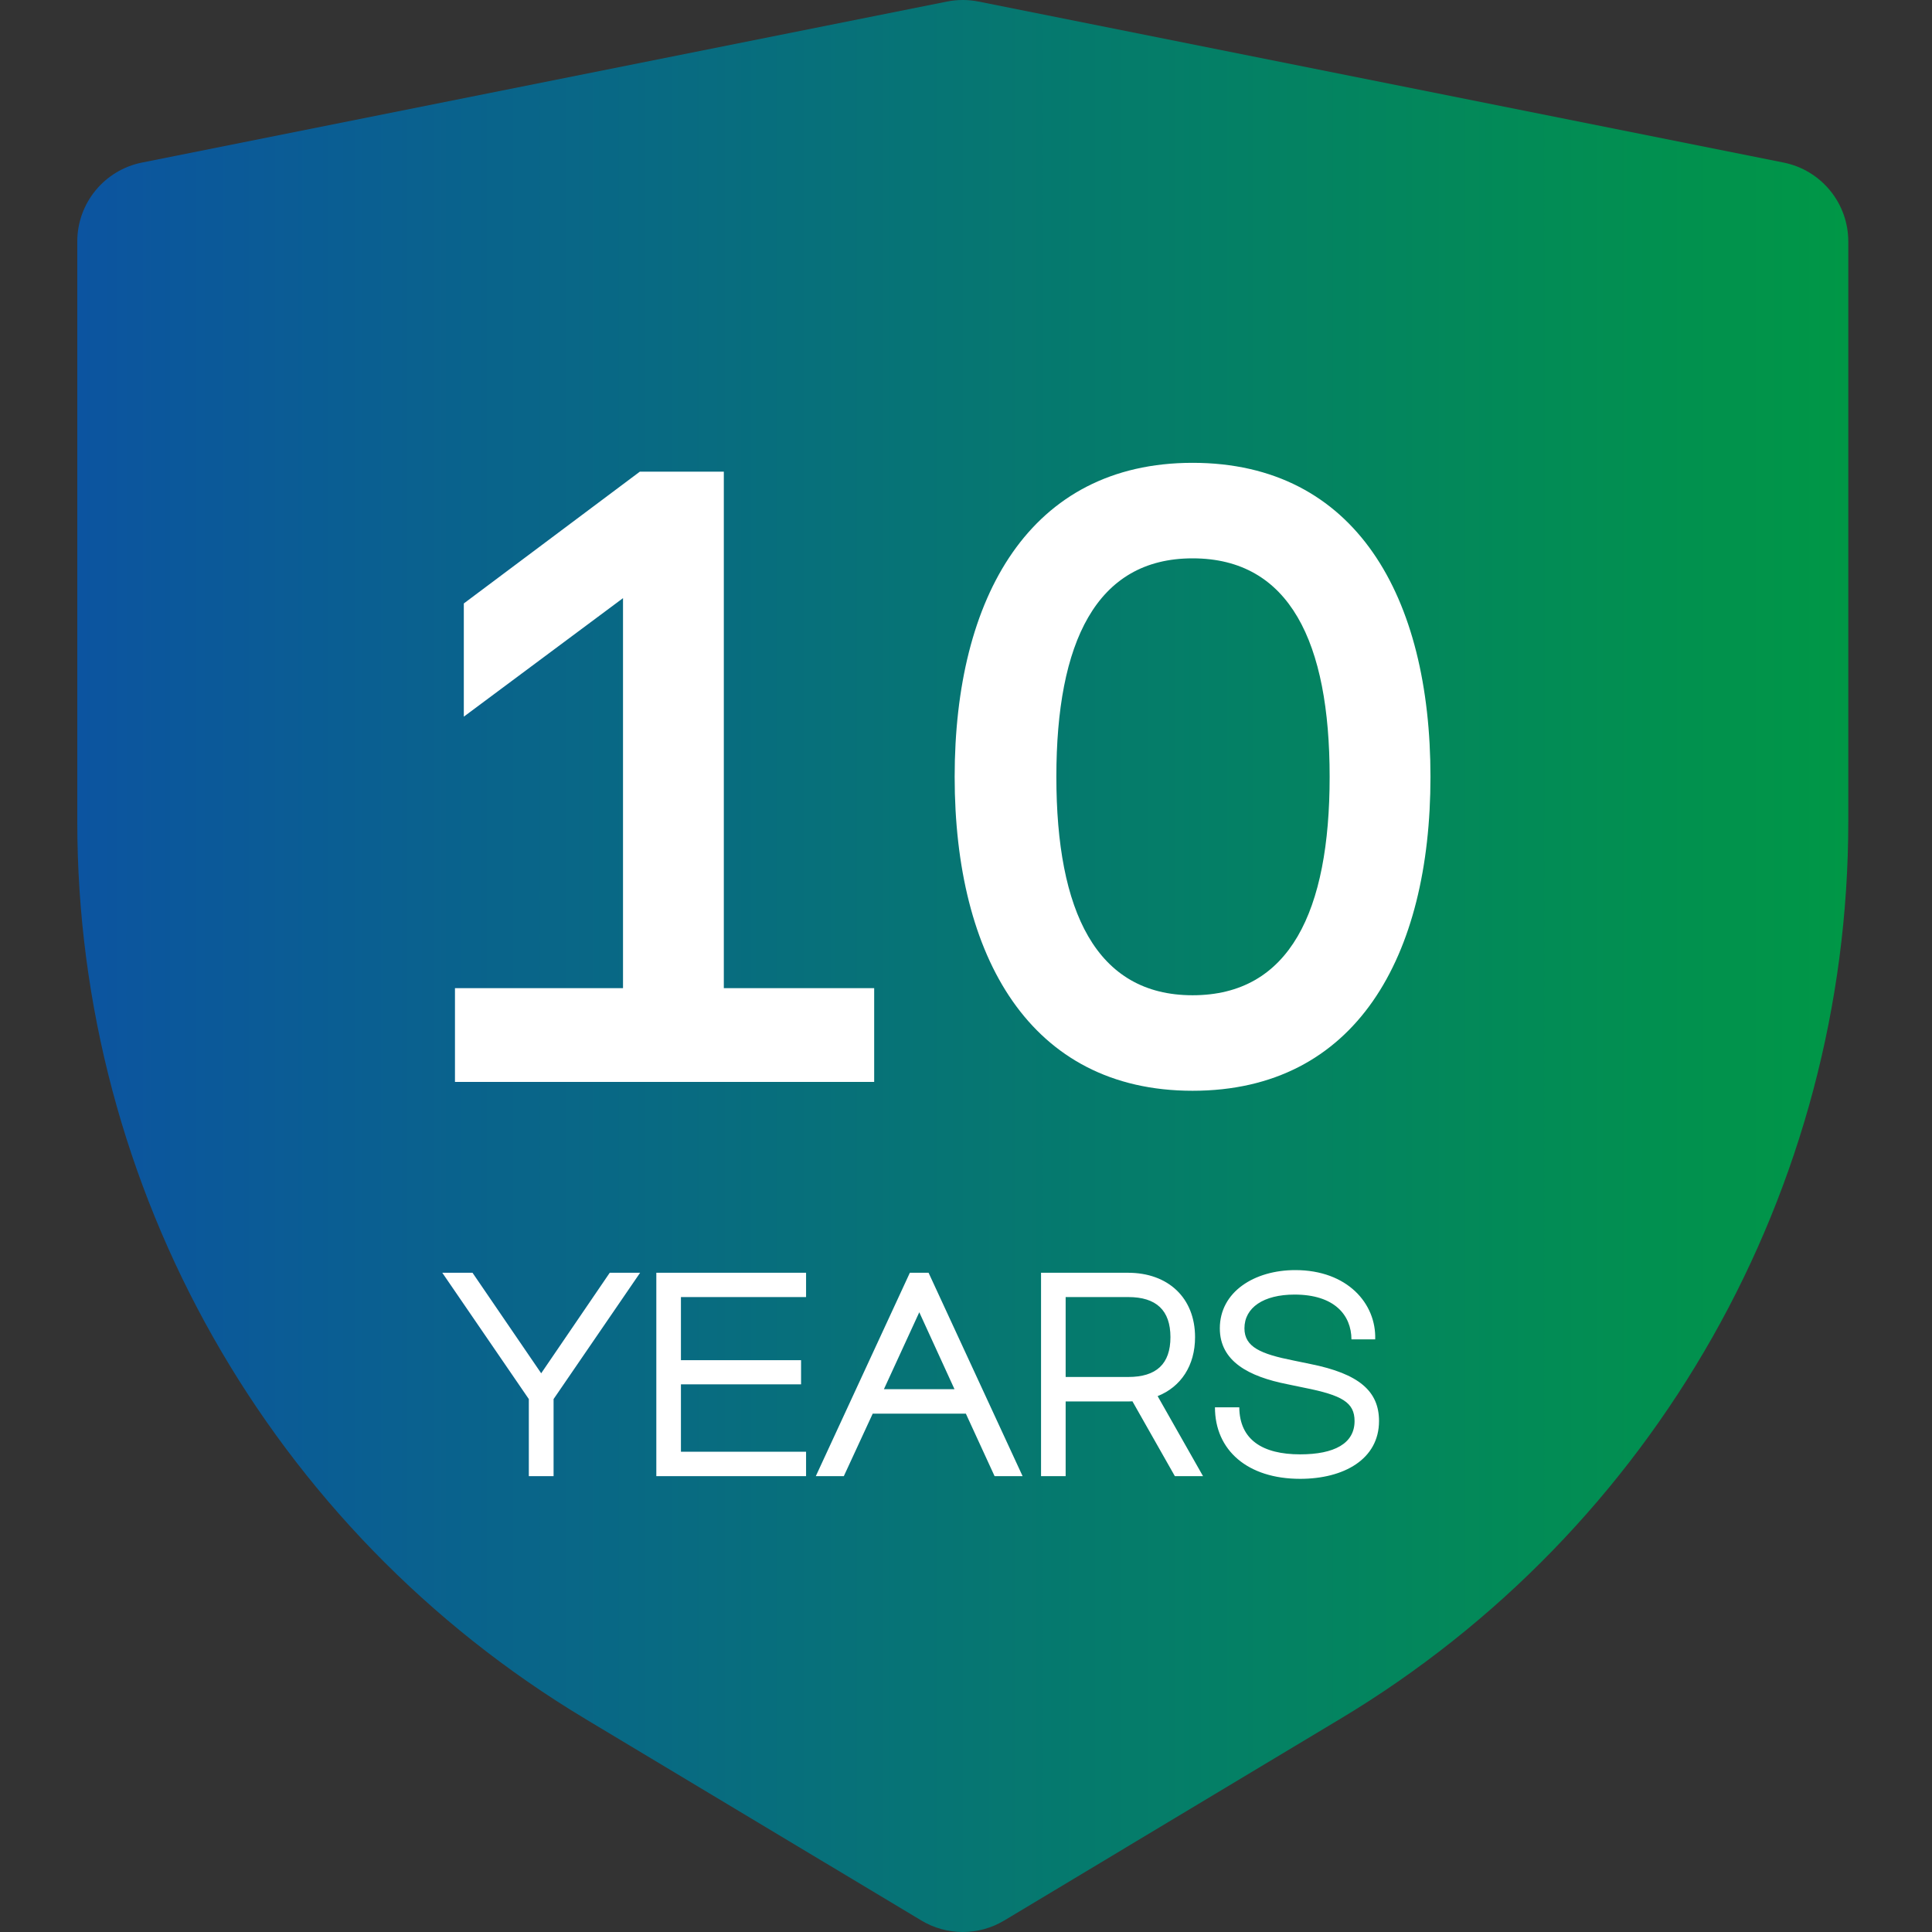
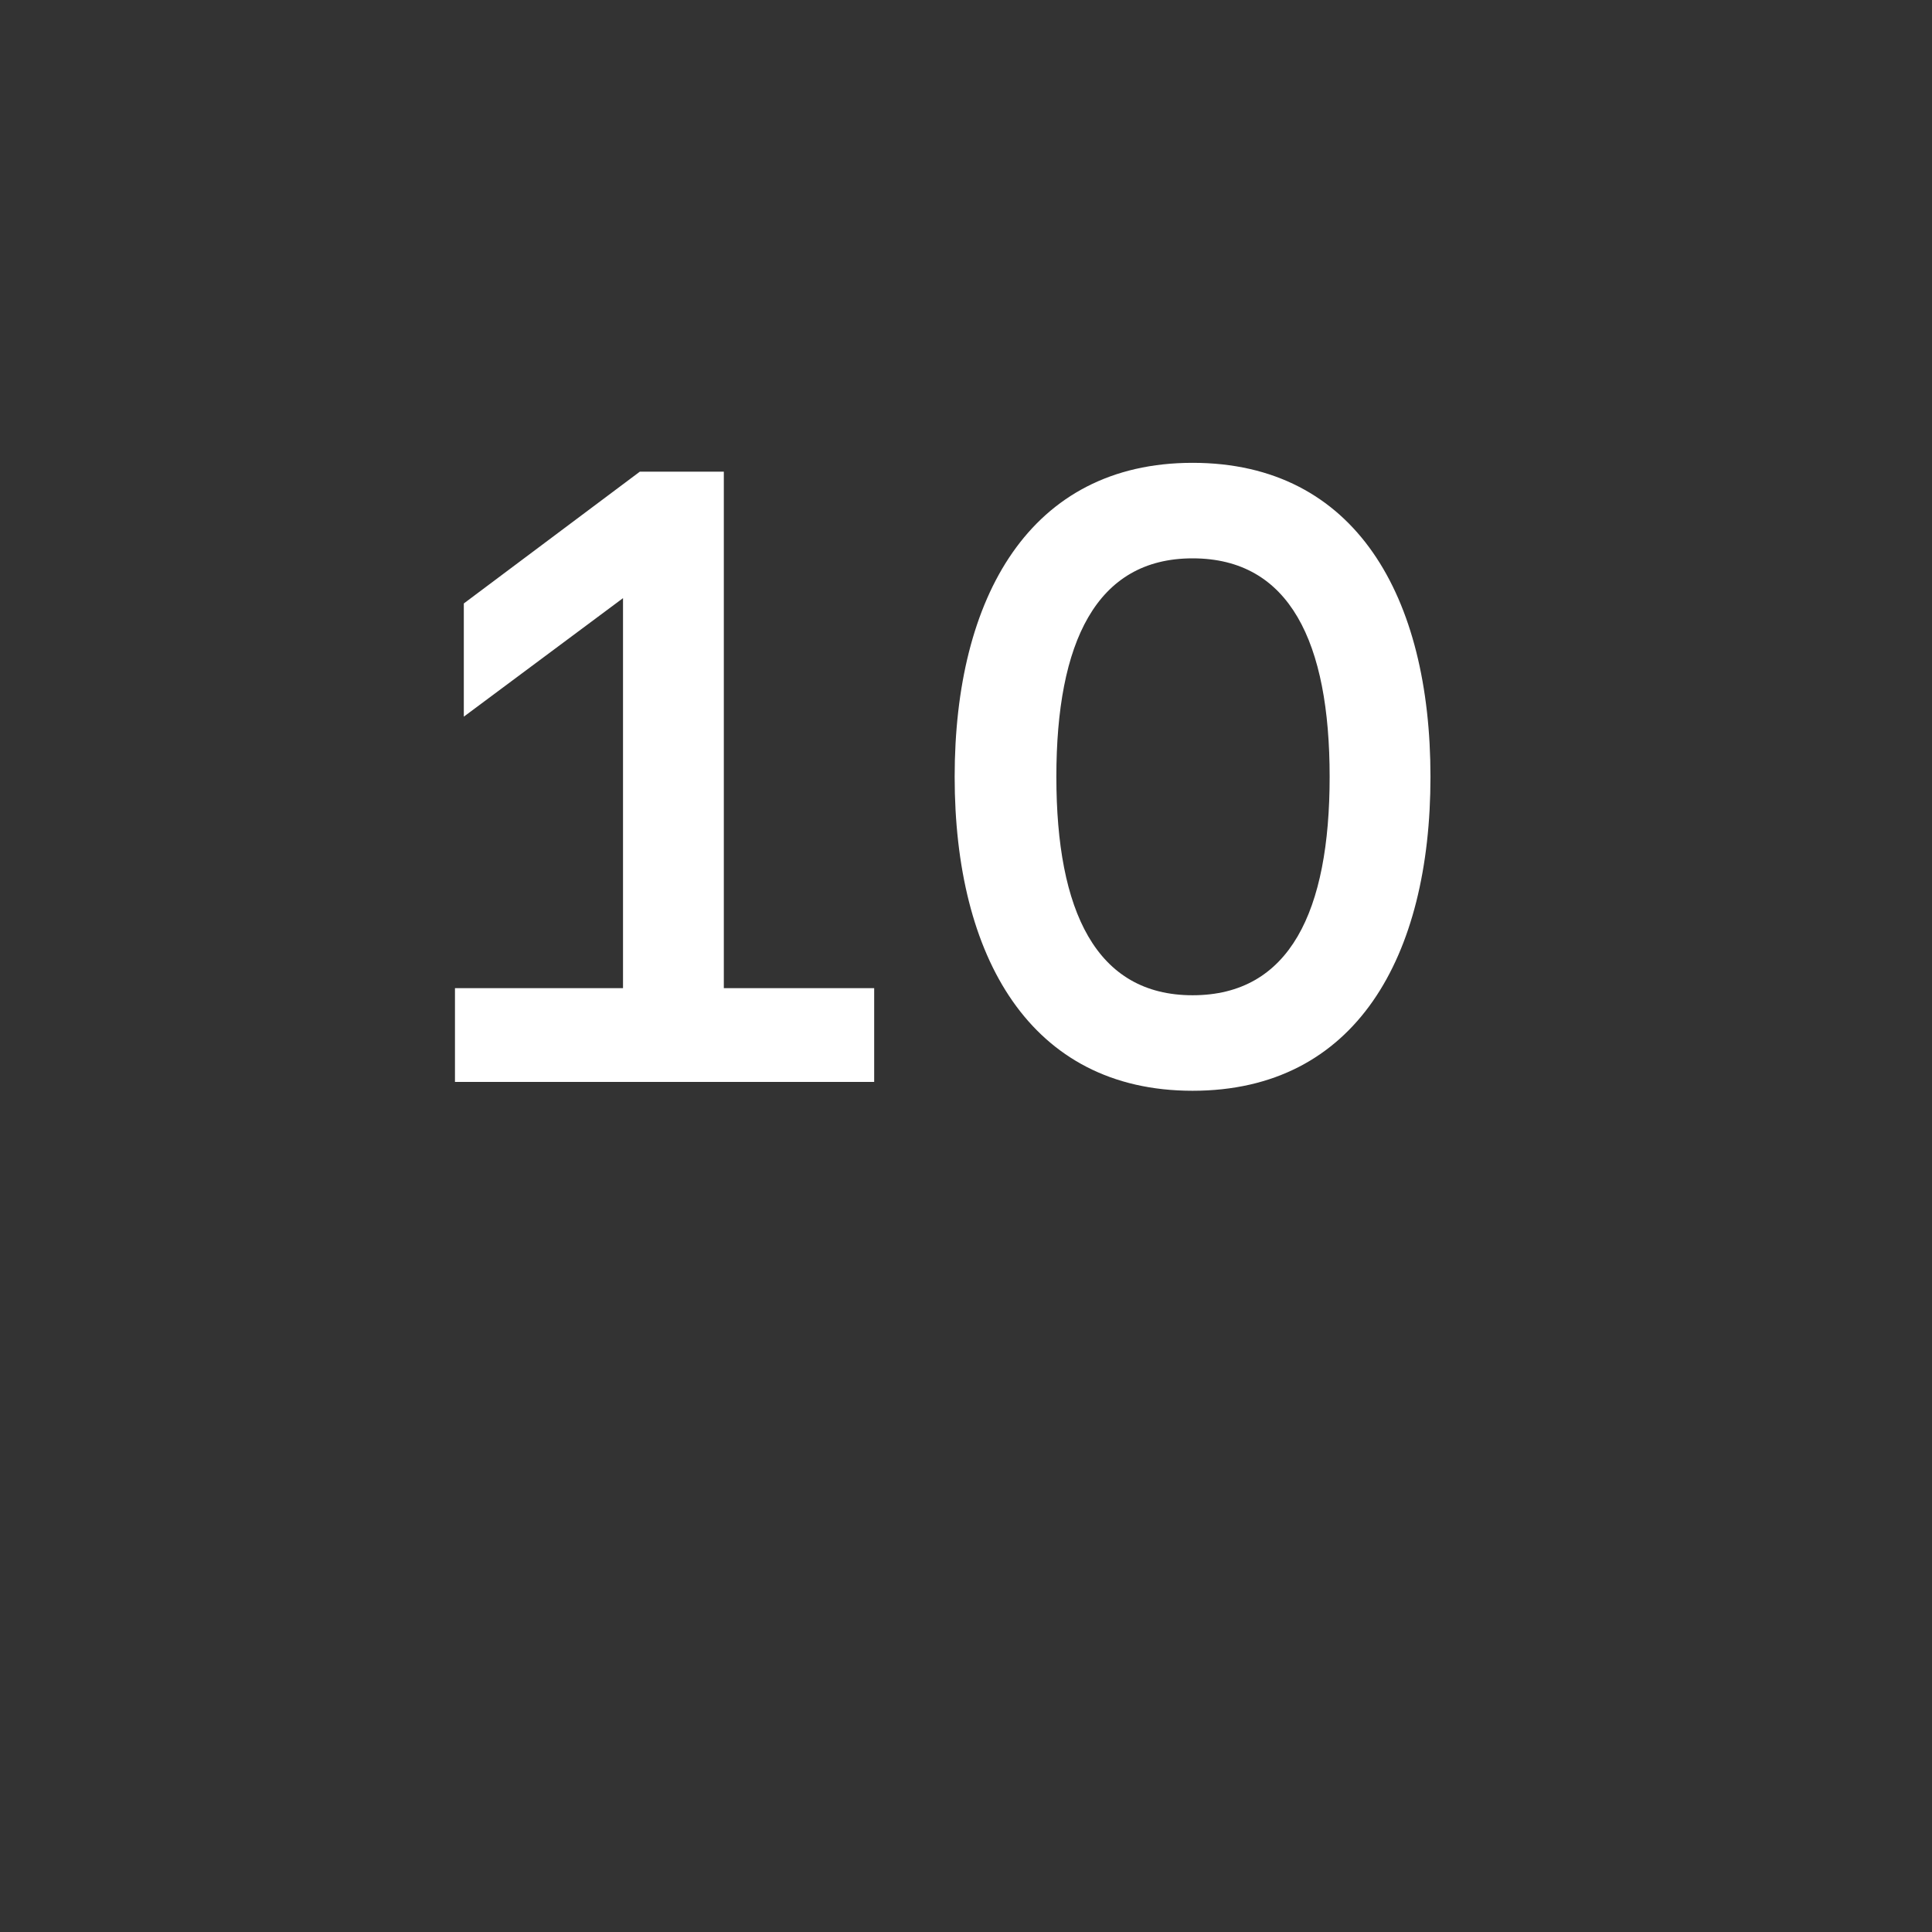
<svg xmlns="http://www.w3.org/2000/svg" width="100" height="100" viewBox="0 0 100 100" fill="none">
  <rect x="0" y="0" width="100" height="100" fill="#333333" stroke="none" />
-   <path d="M49.016 0.081C49.555 -0.027 50.111 -0.027 50.65 0.081L92.317 8.414C94.265 8.804 95.667 10.514 95.667 12.5V42.524C95.667 61.55 85.684 79.182 69.368 88.971L51.977 99.406C50.657 100.198 49.009 100.198 47.69 99.406L30.298 88.971C13.983 79.182 4 61.55 4 42.524V12.5C4 10.514 5.402 8.804 7.349 8.414L49.016 0.081Z" fill="url(#paint0_linear_1193_2621)" />
  <path d="M23.549 56V51.148H32.247V30.96L24.007 37.094V31.235L33.117 24.414H37.465V51.148H45.247V56H23.549ZM61.727 56.458C53.304 56.458 49.413 49.5 49.413 40.207C49.413 30.915 53.304 23.956 61.727 23.956C70.195 23.956 74.041 30.915 74.041 40.207C74.041 49.5 70.195 56.458 61.727 56.458ZM54.677 40.207C54.677 47.165 56.737 51.514 61.727 51.514C66.762 51.514 68.822 47.165 68.822 40.207C68.822 33.249 66.762 28.9 61.727 28.9C56.737 28.9 54.677 33.249 54.677 40.207Z" fill="white" />
-   <path d="M27.372 76.406V72.416L22.893 65.878H24.457L28.012 71.081L31.56 65.878H33.132L28.653 72.416V76.406H27.372ZM33.971 76.406V65.878H41.722V67.136H35.245V70.402H41.463V71.653H35.245V75.14H41.722V76.406H33.971ZM42.226 76.406L47.094 65.878H48.063L52.93 76.406H51.48L49.993 73.171H45.171L43.676 76.406H42.226ZM45.751 71.905H49.405L47.582 67.922L45.751 71.905ZM53.884 76.406V65.878H58.385C60.468 65.878 61.856 67.182 61.856 69.212C61.856 70.684 61.124 71.783 59.919 72.263L62.269 76.406H60.811L58.614 72.531C58.538 72.538 58.461 72.538 58.385 72.538H55.158V76.406H53.884ZM55.158 71.272H58.4C59.85 71.272 60.582 70.6 60.582 69.212C60.582 67.823 59.85 67.136 58.4 67.136H55.158V71.272ZM67.296 76.544C64.573 76.544 62.886 75.064 62.886 72.843H64.145C64.161 74.529 65.358 75.277 67.296 75.277C69.066 75.277 70.112 74.713 70.112 73.553C70.112 72.592 69.471 72.218 67.51 71.829L66.625 71.645C64.634 71.249 63.138 70.463 63.138 68.754C63.138 66.862 64.931 65.74 67.044 65.74C69.745 65.74 71.241 67.48 71.18 69.326H69.951C69.944 68.067 69.066 67.007 67.006 67.007C65.404 67.007 64.412 67.678 64.412 68.754C64.412 69.723 65.259 70.082 66.938 70.417L67.823 70.6C70.34 71.104 71.378 72.004 71.378 73.553C71.378 75.529 69.555 76.544 67.296 76.544Z" fill="white" />
  <defs>
    <linearGradient id="paint0_linear_1193_2621" x1="4" y1="50" x2="95.667" y2="50" gradientUnits="userSpaceOnUse">
      <stop stop-color="#0C54A0" />
      <stop offset="1" stop-color="#009746" />
    </linearGradient>
  </defs>
</svg>